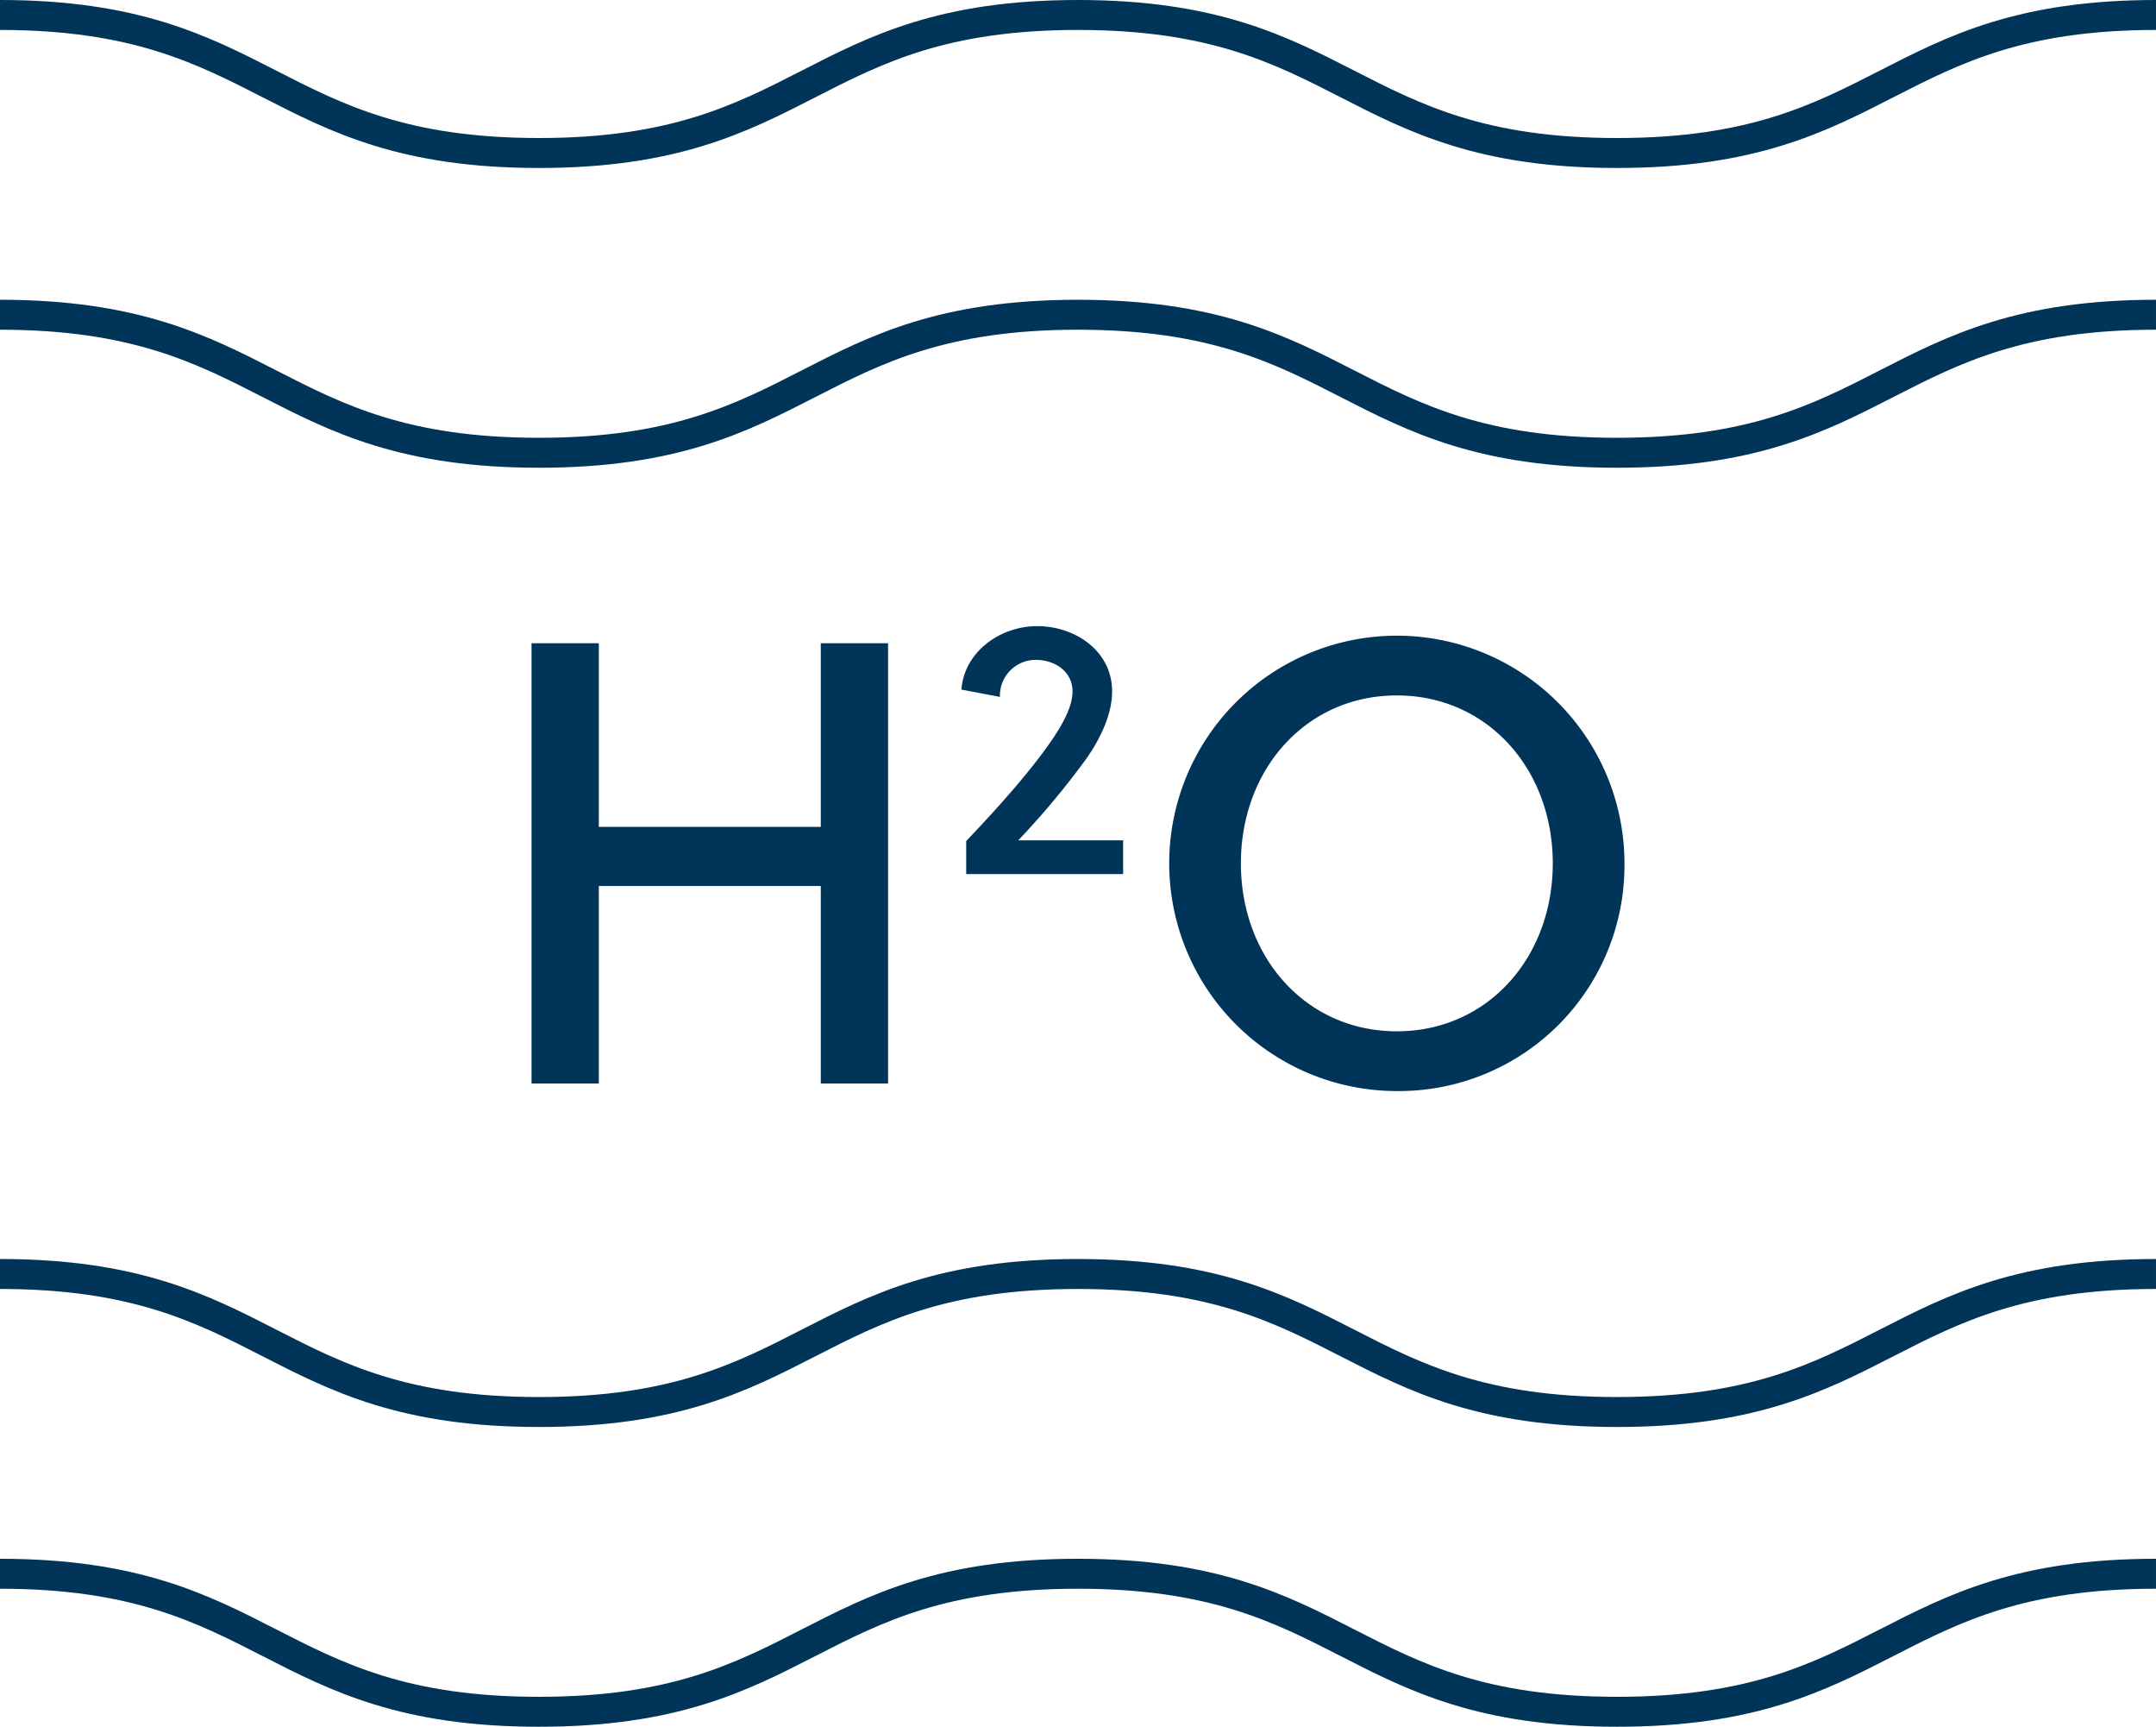
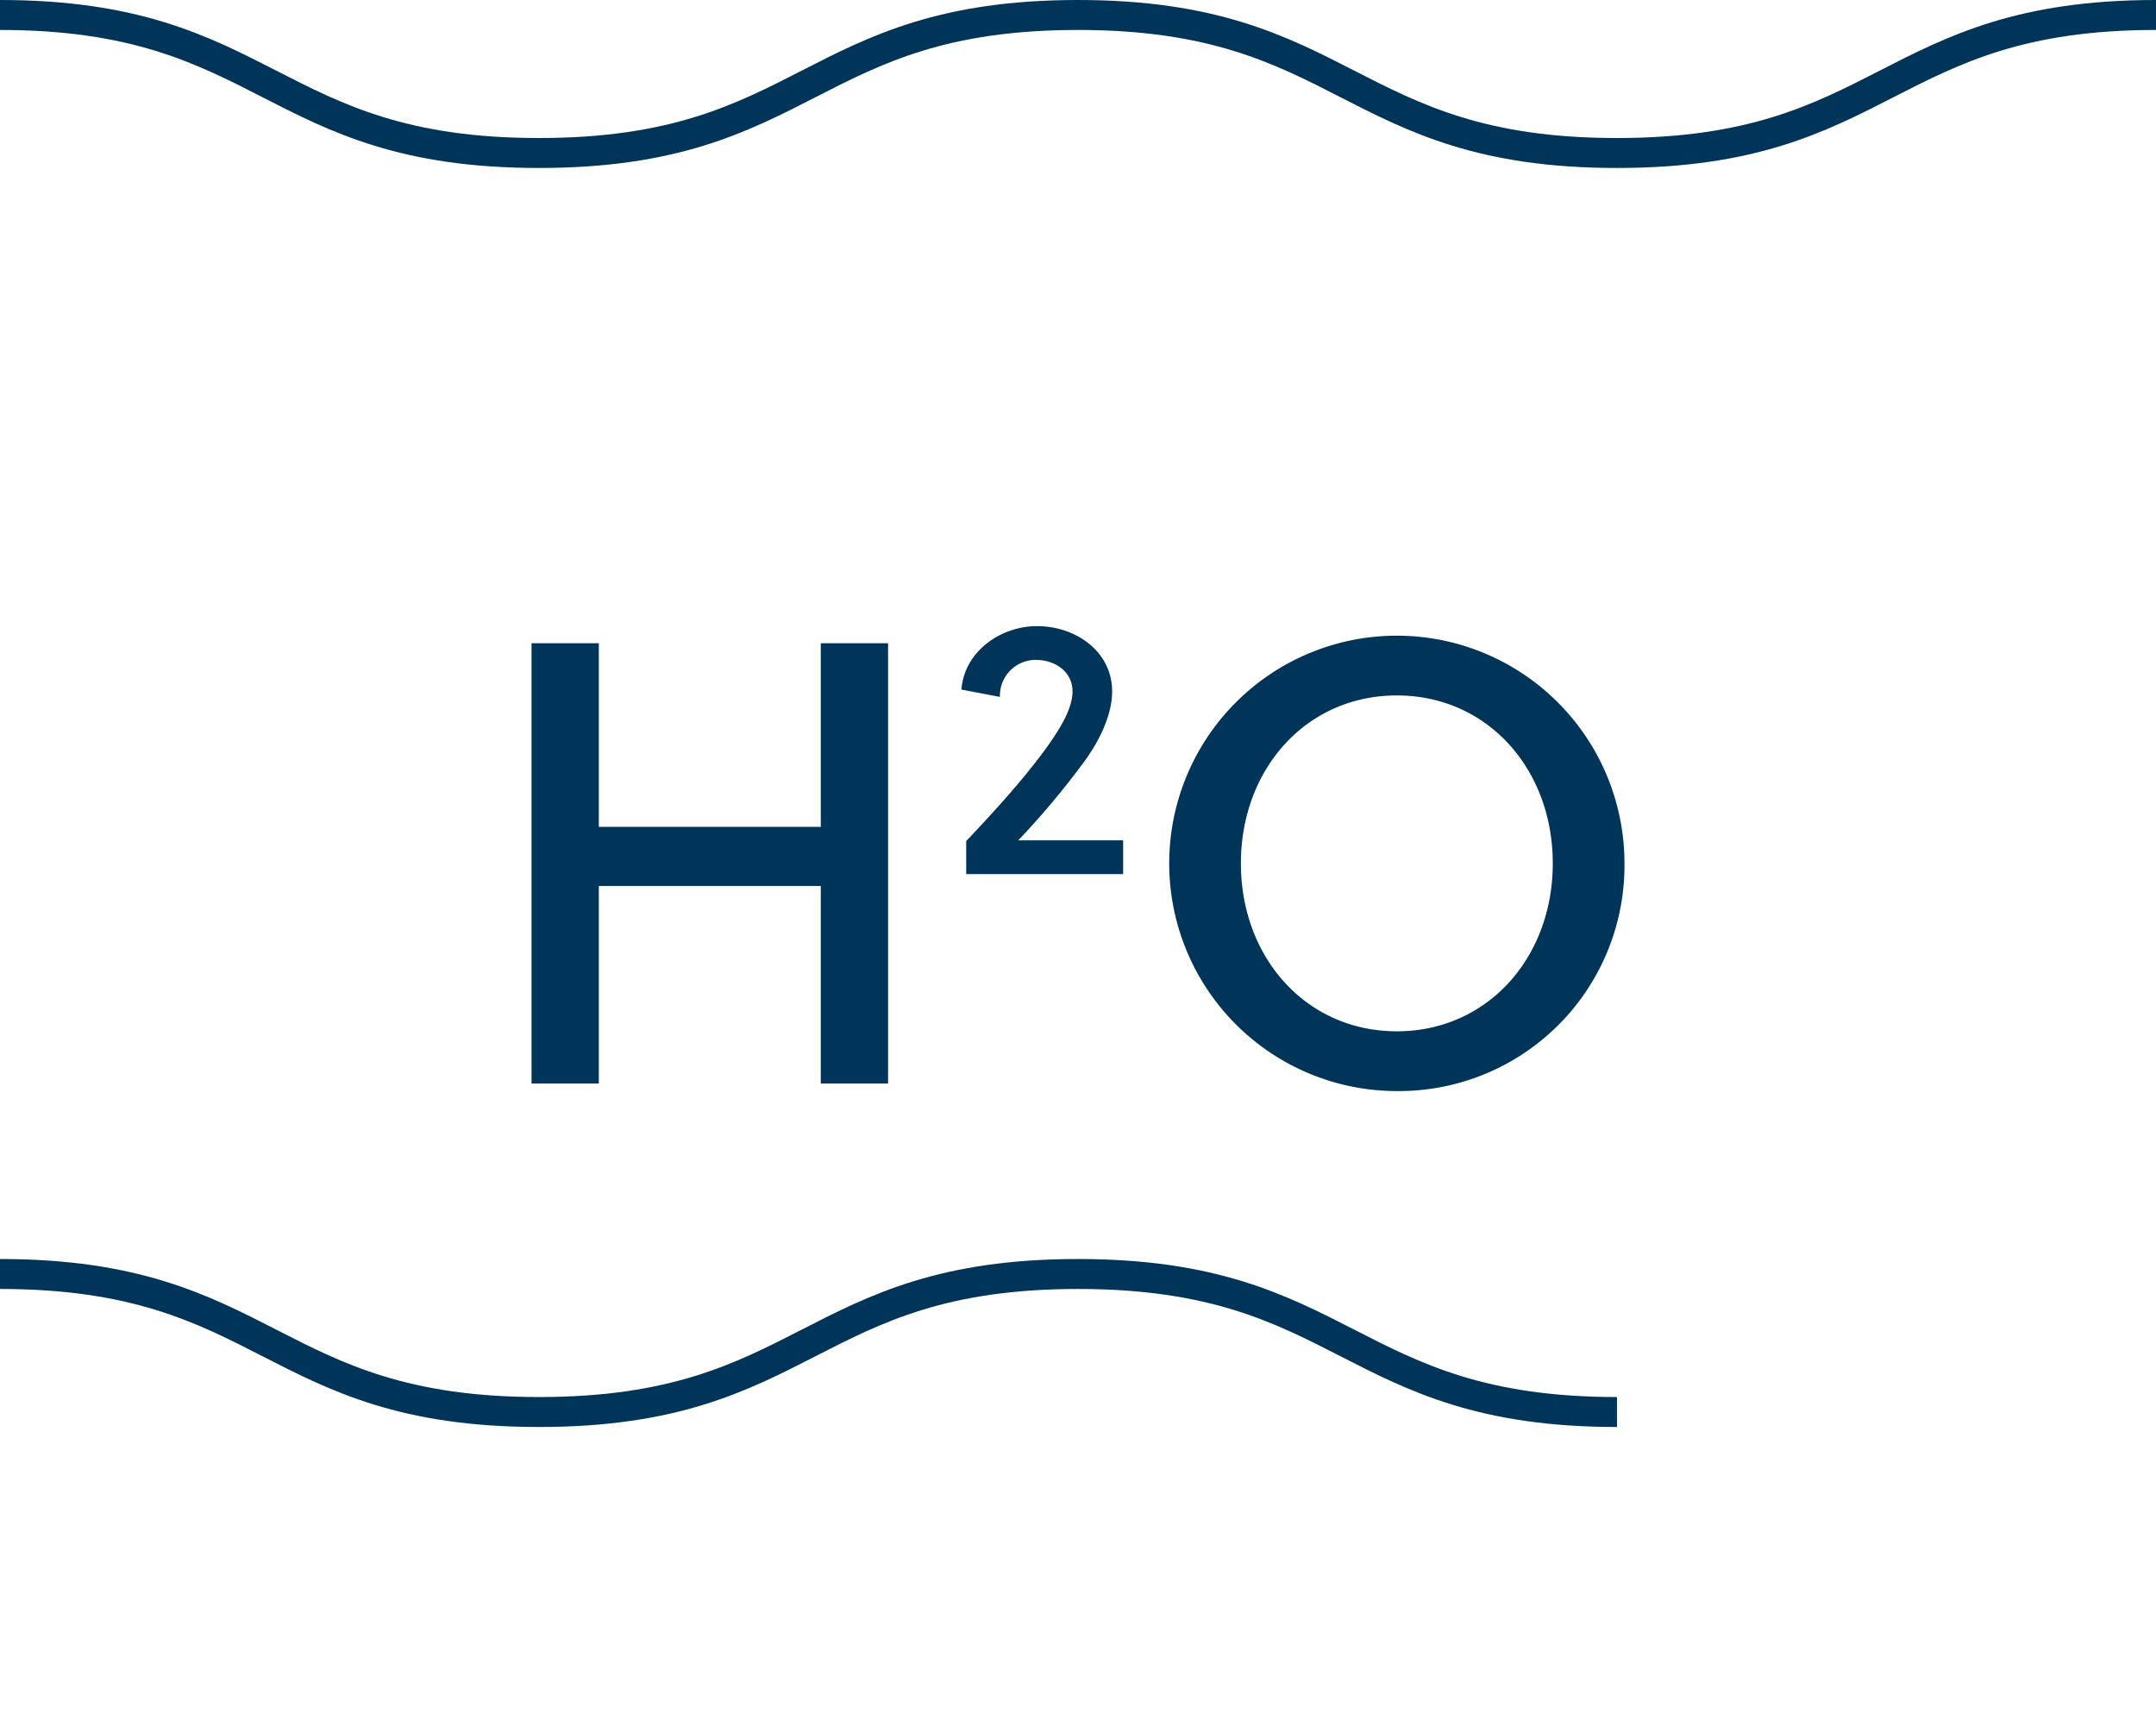
<svg xmlns="http://www.w3.org/2000/svg" viewBox="0 0 360.002 288.248">
  <defs>
    <style>.cls-1{fill:none;stroke:#003459;stroke-miterlimit:10;stroke-width:5px;}.cls-2{fill:#003459;}</style>
  </defs>
  <g id="Layer_2" data-name="Layer 2">
    <g id="Layer_1-2" data-name="Layer 1">
-       <path class="cls-1" d="M0,262.708c44.998,0,44.998,23.04,89.997,23.04,45,0,45-23.04,89.999-23.04,45.002,0,45.002,23.04,90.003,23.04s45.002-23.04,90.003-23.04" />
-       <path class="cls-1" d="M0,212.668c44.998,0,44.998,23.04,89.997,23.04,45,0,45-23.04,89.999-23.04,45.002,0,45.002,23.04,90.003,23.04s45.002-23.04,90.003-23.04" />
-       <path class="cls-1" d="M0,52.54c44.998,0,44.998,23.04,89.997,23.04,45,0,45-23.04,89.999-23.04,45.002,0,45.002,23.04,90.003,23.04s45.002-23.04,90.003-23.04" />
+       <path class="cls-1" d="M0,212.668c44.998,0,44.998,23.04,89.997,23.04,45,0,45-23.04,89.999-23.04,45.002,0,45.002,23.04,90.003,23.04" />
      <path class="cls-1" d="M0,2.5c44.998,0,44.998,23.04,89.997,23.04,45,0,45-23.04,89.999-23.04,45.002,0,45.002,23.04,90.003,23.04S315.001,2.5,360.002,2.5" />
      <path class="cls-2" d="M137.052,180.872V147.903H99.989V180.872H88.754v-73.497H99.989v30.659H137.052V107.375h11.235V180.872Z" />
      <path class="cls-2" d="M187.534,145.907H161.333v-5.51c4.714-4.959,10.407-11.203,14.202-16.713,1.592-2.326,3.551-5.509,3.551-8.264,0-3.367-2.999-5.266-6.121-5.266a5.976,5.976,0,0,0-6.004,5.949q-.001.117.004.234l-6.428-1.225c.49-6.428,6.611-10.591,12.611-10.591,6.489,0,12.55,4.225,12.55,10.897,0,3.795-1.959,7.896-4.286,11.202a134.471,134.471,0,0,1-11.386,13.652h17.508Z" />
      <path class="cls-2" d="M233.239,182.132a38.008,38.008,0,1,1,38.009-38.008h0a37.667,37.667,0,0,1-37.322,38.008Q233.583,182.135,233.239,182.132Zm0-66.042c-15.119,0-26.039,12.284-26.039,28.034,0,15.749,10.92,28.033,26.039,28.033,15.12,0,26.039-12.284,26.039-28.033,0-15.75-10.919-28.034-26.039-28.034Z" />
    </g>
  </g>
</svg>